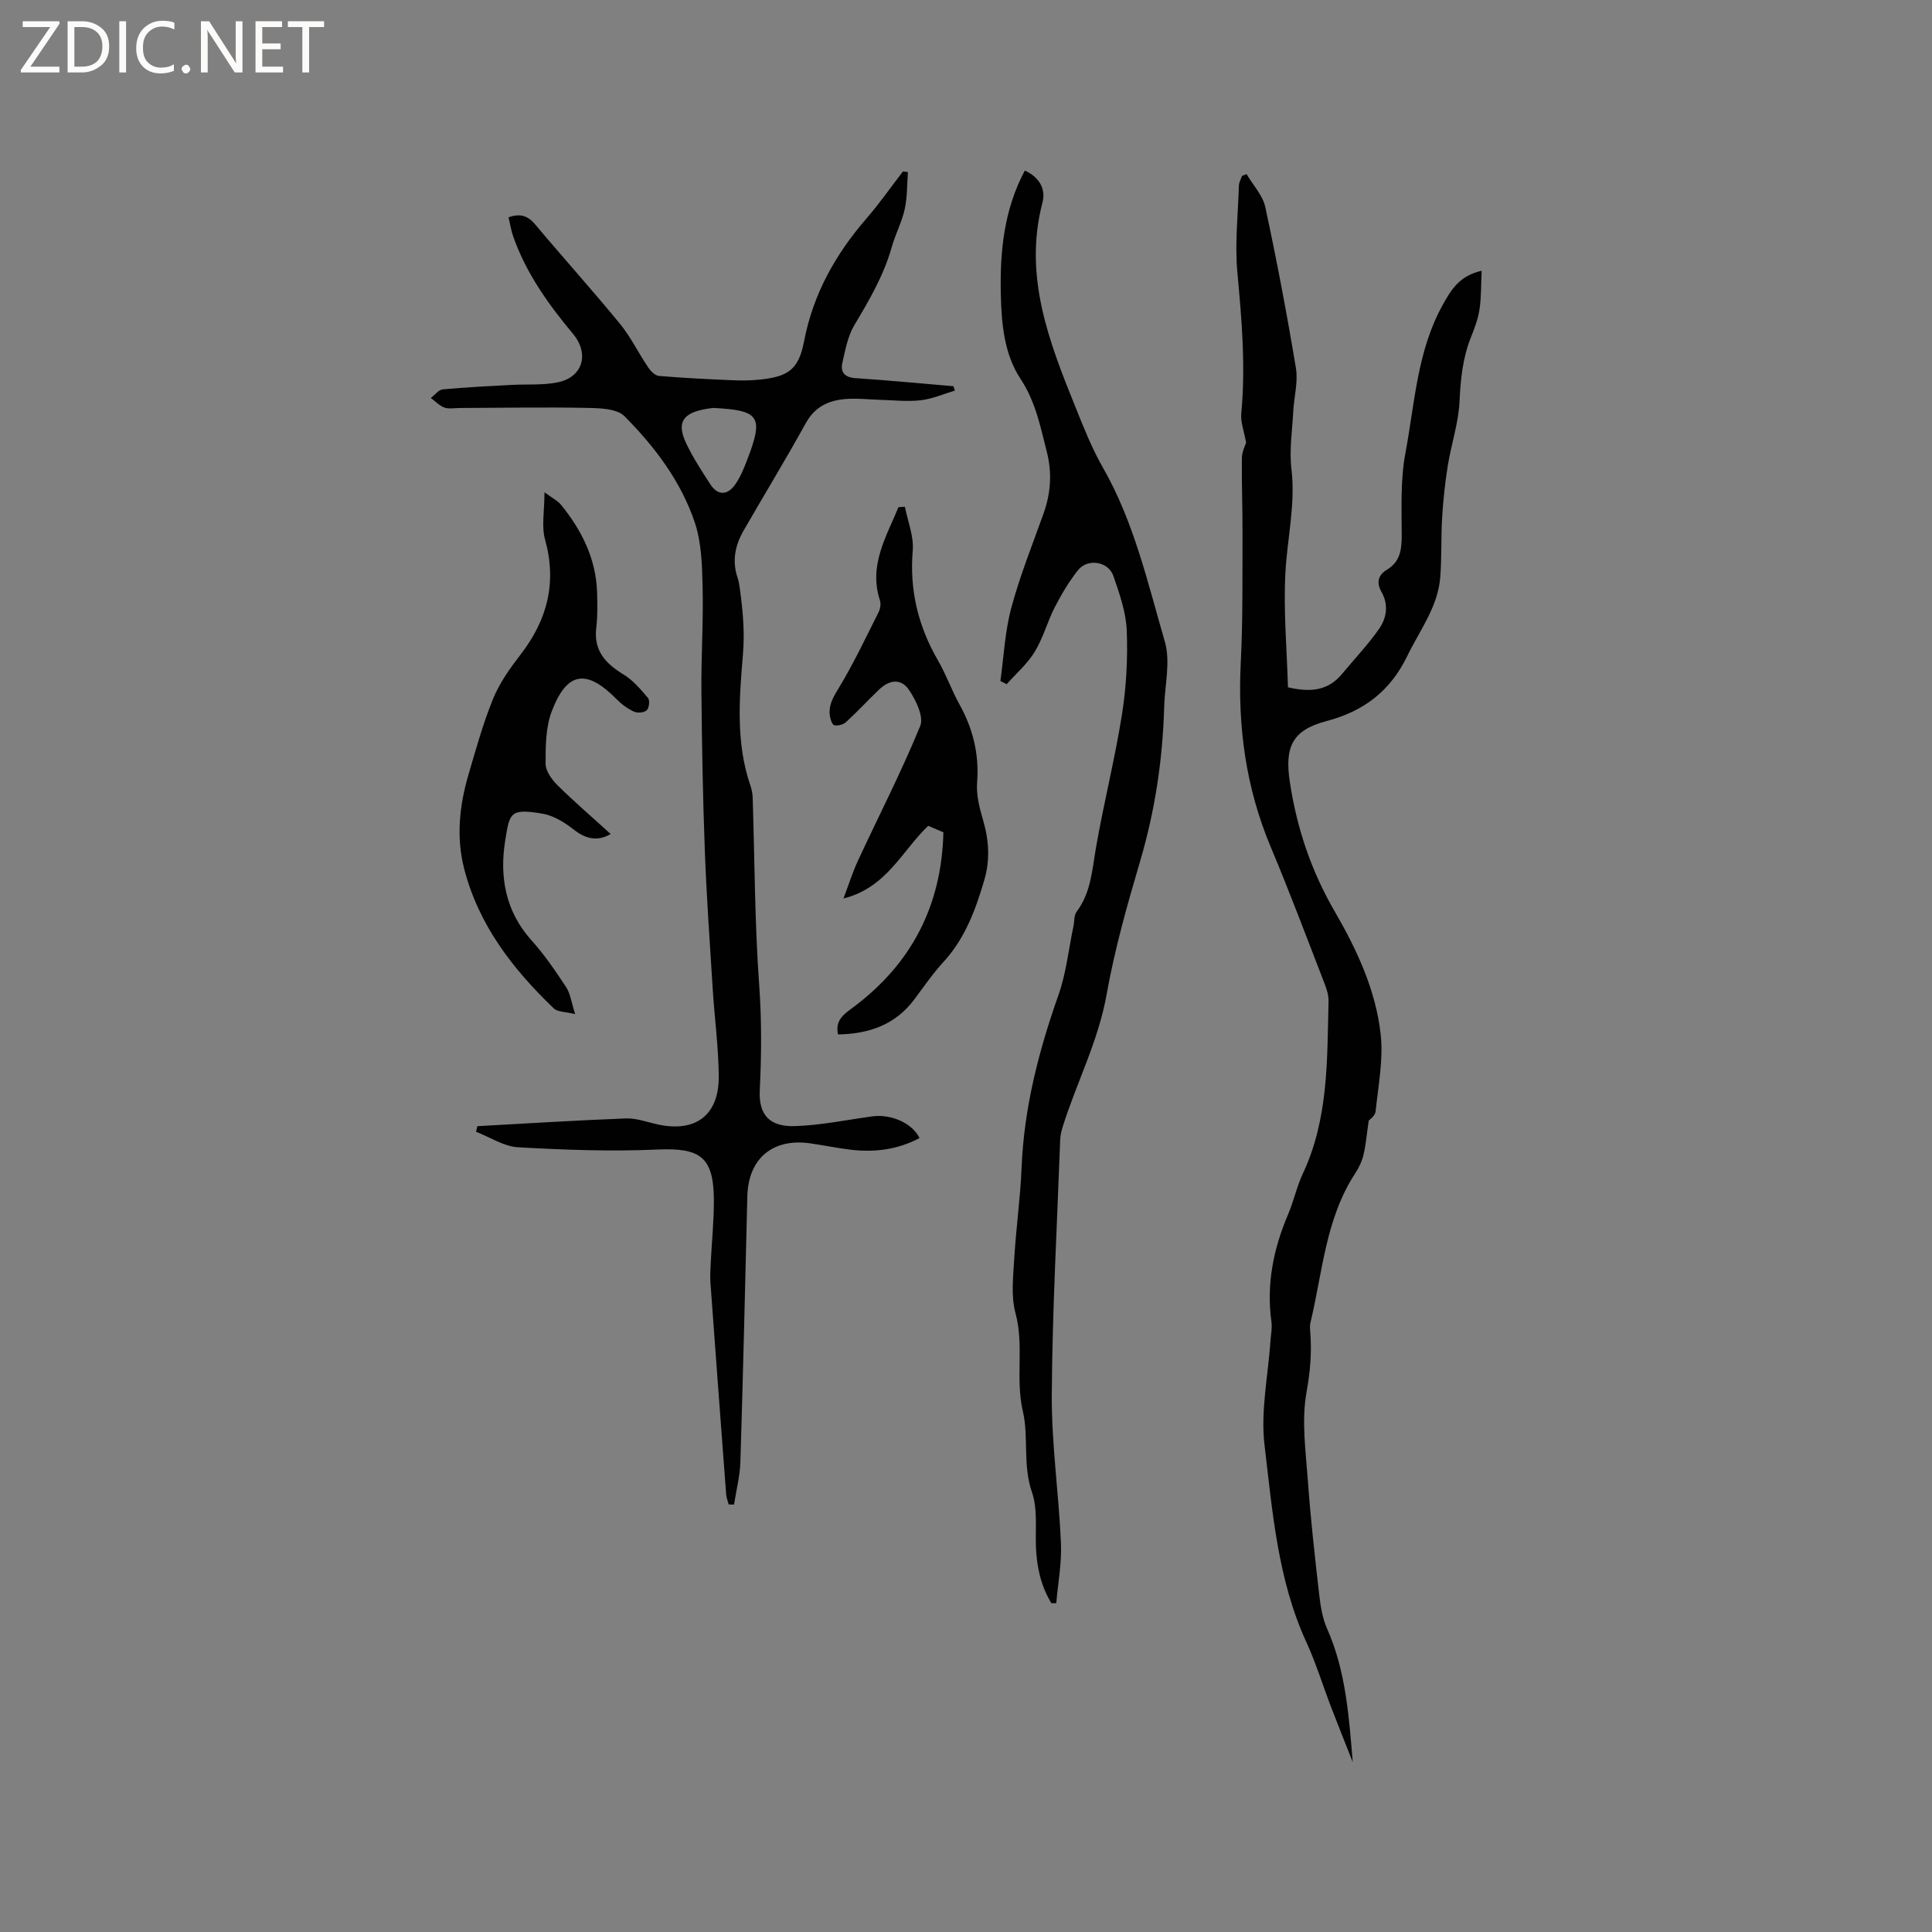
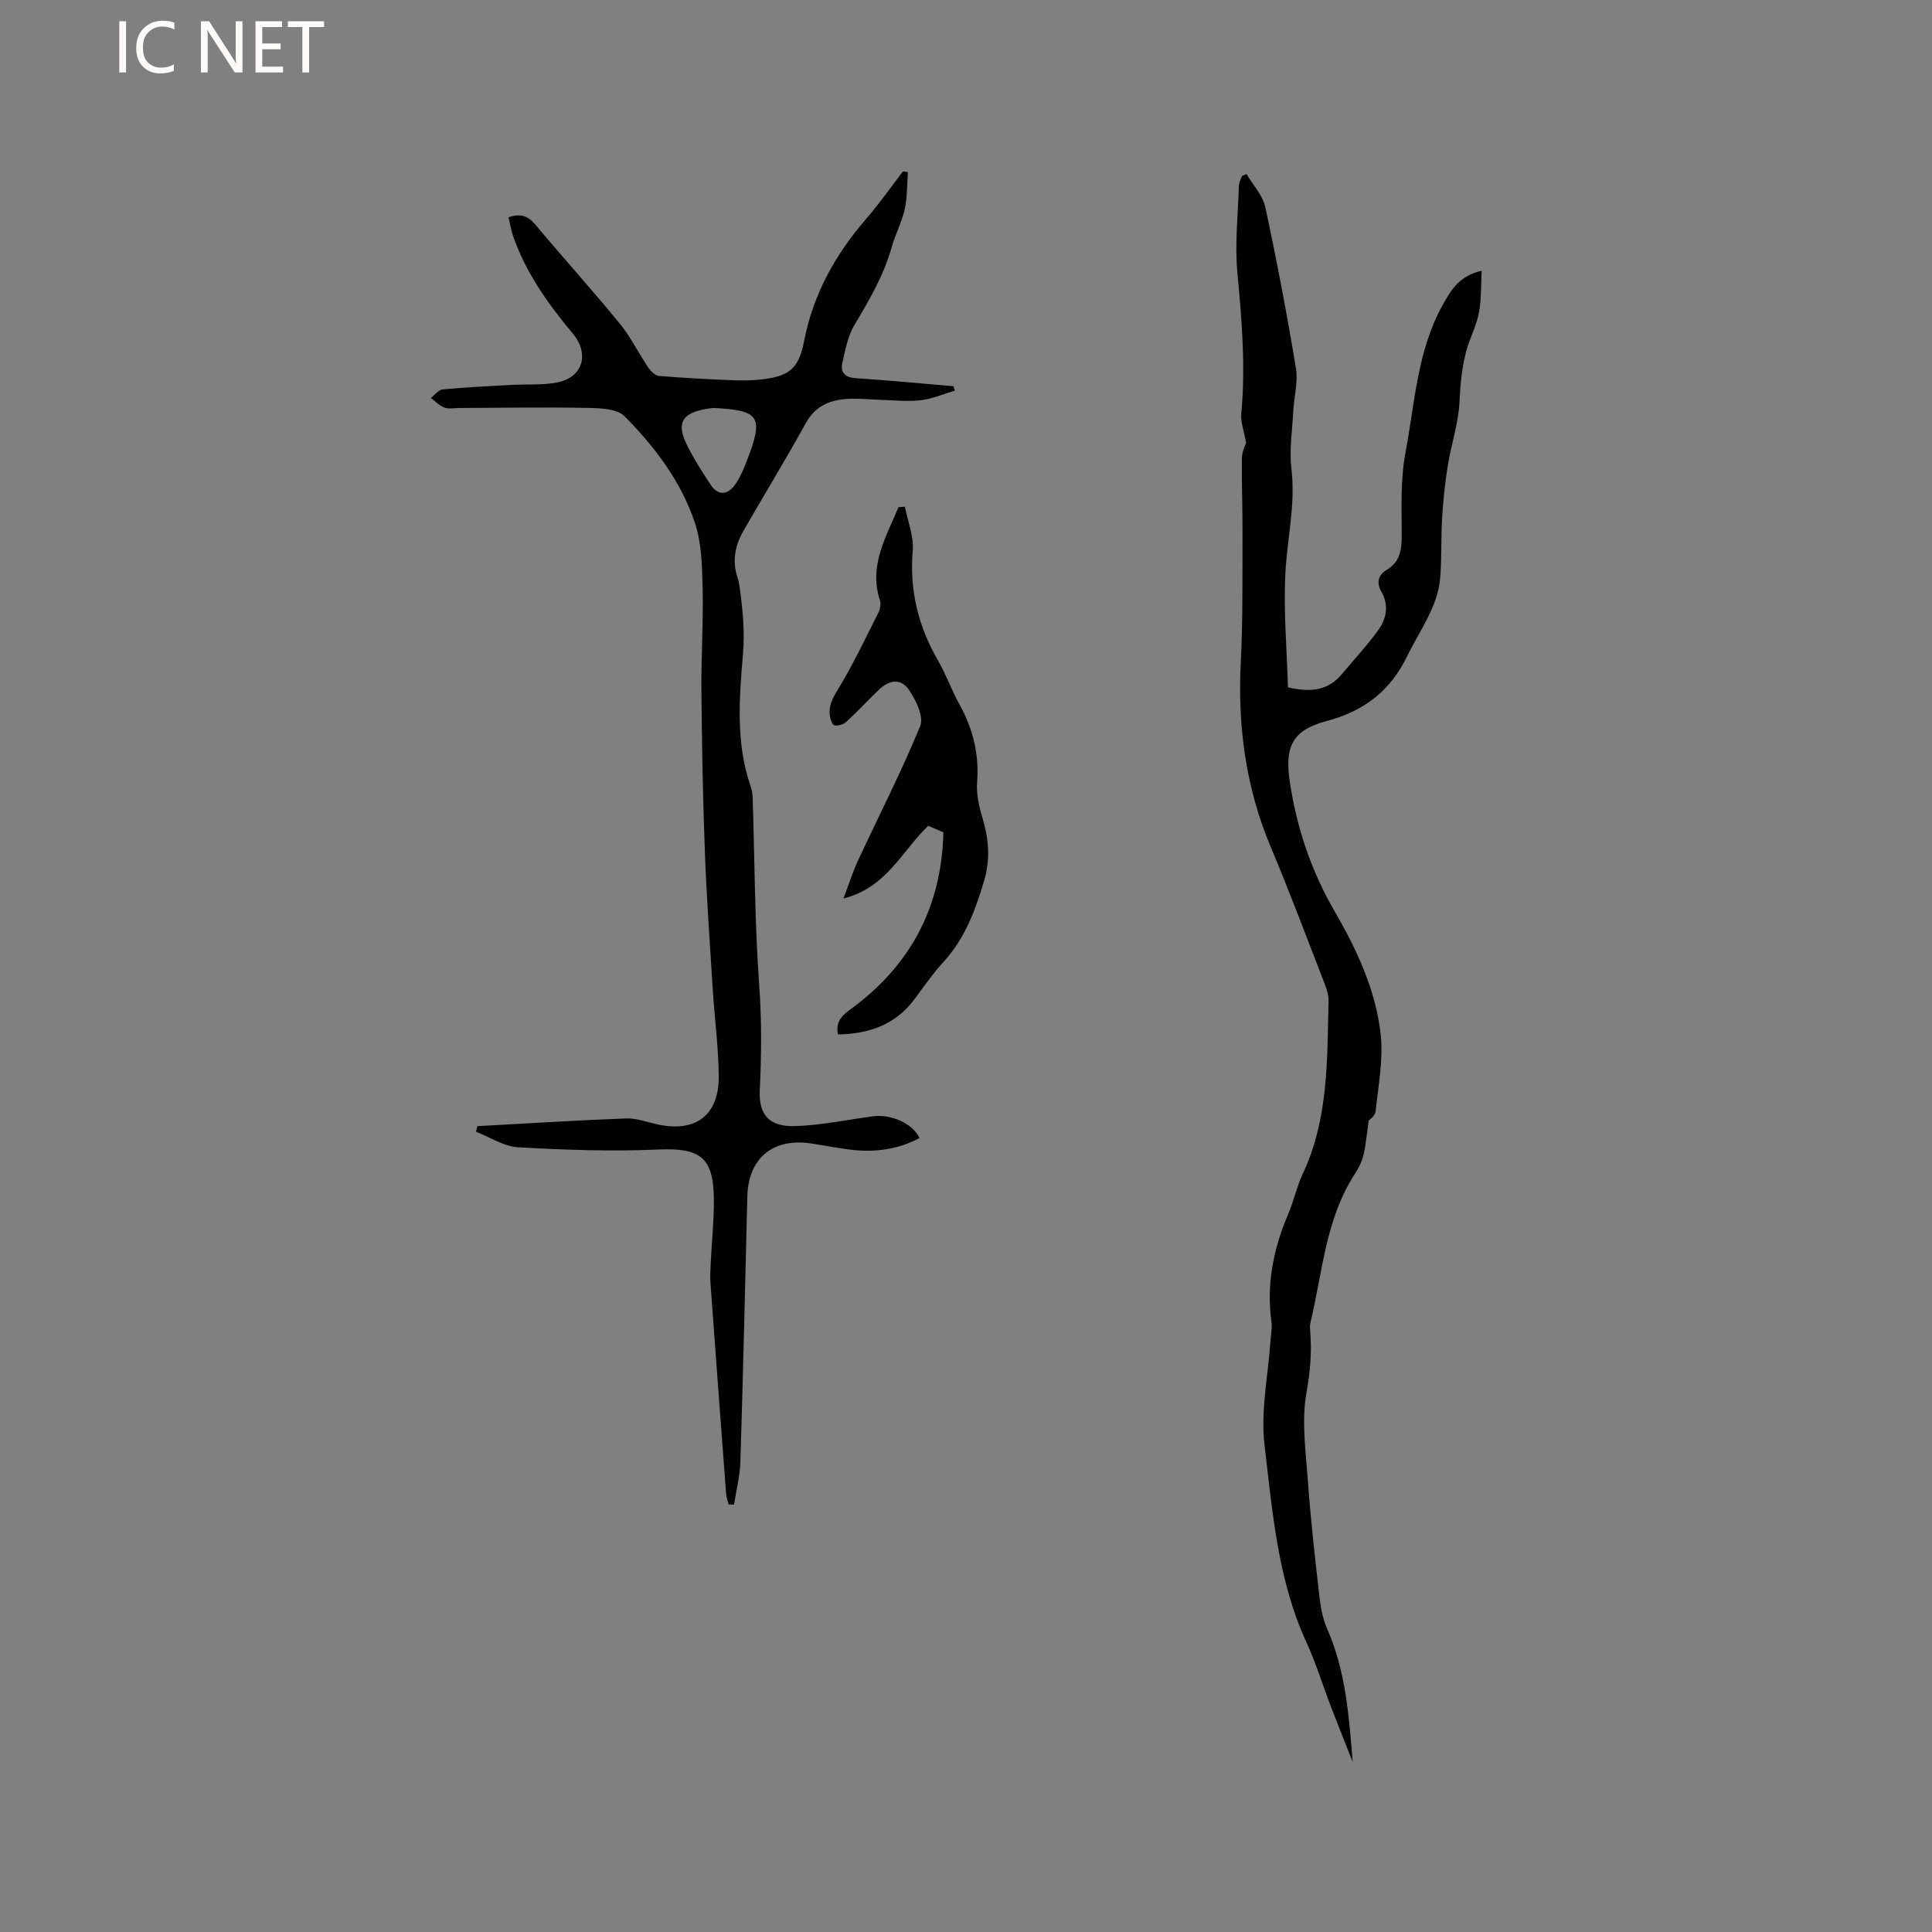
<svg xmlns="http://www.w3.org/2000/svg" enable-background="new 0 0 400 400" viewBox="0 0 400 400">
  <rect x="0" y="0" width="400" height="400" fill="#808080" stroke="none" />
  <g fill="#fcfbfa">
-     <path d="m12.4 4.8-6.1 9h6v1.2h-8v-.5l6.1-8.9h-5.7v-1.2h7.6v.4z" />
-     <path d="m14 15v-10.6h3c1.6 0 2.9.5 4 1.4s1.6 2.2 1.6 3.8-.5 3-1.6 3.9-2.4 1.5-4 1.5zm1.4-9.4v8.2h1.6c1.3 0 2.4-.4 3.1-1.1s1.1-1.8 1.1-3.1-.4-2.3-1.2-3-1.8-1-3.1-1z" />
    <path d="m26.1 4.4v10.6h-1.4v-10.6z" />
    <path d="m36.1 14.6c-.8.4-1.8.6-2.9.6-1.5 0-2.7-.5-3.6-1.4s-1.4-2.2-1.4-3.8c0-1.7.5-3.1 1.5-4.1s2.3-1.6 3.9-1.6c1 0 1.8.1 2.5.4v1.4c-.8-.4-1.6-.6-2.5-.6-1.2 0-2.1.4-2.9 1.2s-1.1 1.8-1.1 3.2c0 1.3.3 2.3 1 3s1.6 1.1 2.7 1.1c1 0 2-.2 2.7-.7v1.3z" />
-     <path d="m37.6 14.3c0-.2.1-.5.3-.6s.4-.3.6-.3c.3 0 .5.1.6.3s.3.4.3.6-.1.4-.3.6-.4.3-.6.3c-.3 0-.5-.1-.6-.3s-.3-.4-.3-.6z" />
    <path d="m50.2 15h-1.6l-5.3-8.2c-.2-.2-.3-.5-.4-.7 0 .2.1.7.1 1.5v7.4h-1.4v-10.6h1.7l5.2 8.1c.2.4.4.6.4.7 0-.3-.1-.8-.1-1.5v-7.3h1.4z" />
    <path d="m58.6 15h-5.7v-10.6h5.5v1.2h-4.1v3.4h3.8v1.2h-3.8v3.6h4.3z" />
    <path d="m67.1 5.6h-3.1v9.4h-1.4v-9.4h-3v-1.2h7.5z" />
  </g>
  <path d="m98.83 233.16c10.25-.56 20.5-1.21 30.75-1.6 2.16-.08 4.36.75 6.53 1.23 7.88 1.74 12.76-1.87 12.7-9.96-.05-6.02-.87-12.04-1.25-18.06-.6-9.52-1.27-19.03-1.63-28.56-.41-11.01-.61-22.03-.71-33.05-.07-7.17.42-14.35.25-21.52-.11-4.52-.21-9.28-1.63-13.49-2.86-8.5-8.28-15.67-14.54-21.97-1.58-1.59-5.1-1.68-7.75-1.73-8.8-.17-17.6-.01-26.4.02-1.06 0-2.22.25-3.15-.09-1.04-.38-1.88-1.31-2.8-1.99.82-.61 1.59-1.68 2.46-1.77 4.73-.45 9.49-.67 14.24-.93 3.16-.17 6.4.09 9.47-.51 5.32-1.04 6.7-5.93 3.28-10.04-5.1-6.12-9.73-12.57-12.4-20.2-.44-1.26-.64-2.61-.96-3.95 2.4-.85 3.98-.34 5.51 1.47 5.79 6.9 11.83 13.6 17.54 20.56 2.26 2.76 3.85 6.07 5.86 9.05.52.77 1.43 1.69 2.23 1.76 5.03.43 10.07.67 15.11.89 1.9.08 3.81.07 5.7-.12 5.99-.61 8.11-2.1 9.23-7.93 1.88-9.79 6.5-18.02 12.93-25.44 2.68-3.1 5.04-6.48 7.54-9.73.34.04.69.09 1.03.13-.19 2.57-.11 5.19-.66 7.68-.59 2.67-1.93 5.16-2.67 7.8-1.65 5.88-4.67 11.04-7.77 16.23-1.35 2.27-1.86 5.1-2.46 7.74-.45 1.97.45 3.06 2.72 3.21 6.76.45 13.51 1.1 20.27 1.67.1.3.2.61.3.91-2.36.7-4.68 1.73-7.09 2-2.81.32-5.71-.02-8.56-.1-2.01-.06-4.03-.28-6.03-.21-3.88.13-7.1 1.27-9.19 5.05-4.14 7.5-8.61 14.82-12.88 22.25-1.76 3.05-2.42 6.29-1.24 9.76.27.8.38 1.65.5 2.49.59 4.43 1 8.7.61 13.35-.75 8.97-1.52 18.23 1.52 27.11.27.79.46 1.65.49 2.49.42 13 .42 26.04 1.36 39 .52 7.27.47 14.43.11 21.67-.25 5.16 2.09 7.58 7.28 7.42 5.36-.17 10.69-1.29 16.02-2.02 3.85-.53 8.3 1.4 9.78 4.49-4.54 2.42-9.36 3.01-14.37 2.4-2.73-.34-5.43-.89-8.16-1.29-7.84-1.16-12.92 3.1-13.12 10.93-.46 18.33-.87 36.66-1.44 54.99-.09 2.96-.86 5.91-1.32 8.86-.37-.01-.74-.02-1.11-.03-.18-.71-.47-1.41-.52-2.14-1.1-14.58-2.19-29.17-3.25-43.76-.1-1.37-.01-2.75.06-4.12.21-4.34.67-8.67.65-13-.05-8.97-2.83-10.86-11.73-10.46-9.59.43-19.23.07-28.82-.47-2.95-.17-5.79-2.09-8.69-3.21.08-.37.18-.76.27-1.16zm48.82-148.7c-5.68.66-7.95 2.4-5.56 7.38 1.41 2.94 3.2 5.71 4.99 8.45 1.48 2.27 3.46 2.34 5.08.09 1.09-1.51 1.82-3.32 2.5-5.08 3.51-9.07 2.65-10.36-7.01-10.84z" fill="#010102" />
  <path d="m257.99 91.66c-.43-2.44-1.16-4.26-1-6 .92-9.77.11-19.44-.8-29.18-.56-5.95.13-12.02.31-18.04.02-.68.41-1.34.64-2.01.31-.13.63-.26.94-.39 1.34 2.27 3.36 4.4 3.89 6.85 2.38 11.06 4.49 22.19 6.34 33.35.47 2.84-.39 5.89-.55 8.85-.21 4.01-.85 8.08-.38 12.02.87 7.3-.87 14.33-1.25 21.47-.42 7.95.31 15.96.53 23.72 4.85 1.14 8.39.59 11.15-2.72 2.56-3.08 5.33-6.01 7.64-9.27 1.63-2.3 2.11-5.06.56-7.79-1.05-1.86-.74-3.44 1.14-4.57 2.72-1.64 3.06-4.12 3.06-7.06-.01-5.71-.28-11.55.77-17.11 1.94-10.33 2.42-21.11 7.7-30.62 1.7-3.06 3.44-6.08 8.08-7.1-.14 2.88-.06 5.45-.44 7.96-.29 1.97-1.01 3.9-1.76 5.76-1.73 4.29-2.16 8.71-2.38 13.32-.21 4.48-1.72 8.89-2.44 13.37-.57 3.52-.94 7.09-1.16 10.65-.25 4.12-.07 8.27-.39 12.39-.48 6.13-4.22 10.93-6.8 16.25-3.56 7.36-9.05 11.51-16.85 13.56-7.07 1.87-8.58 5.42-7.49 12.6 1.44 9.54 4.42 18.39 9.28 26.77 4.58 7.89 8.5 16.28 9.52 25.43.58 5.23-.49 10.67-1.05 16-.1.93-1.3 1.74-1.42 1.89-.42 2.85-.59 5-1.08 7.08-.31 1.31-.92 2.62-1.67 3.76-6.21 9.45-6.8 20.57-9.34 31.1-.14.6-.06 1.27-.01 1.9.32 4.18-.01 8.18-.78 12.41-1.06 5.9-.16 12.21.28 18.31.56 7.8 1.43 15.58 2.32 23.35.28 2.47.67 5.06 1.67 7.31 3.89 8.77 4.51 18.16 5.3 27.6-1.5-3.81-3.02-7.6-4.49-11.42-1.71-4.45-3.1-9.04-5.08-13.35-5.97-12.97-7.04-27.03-8.69-40.83-.85-7.09.75-14.48 1.24-21.74.09-1.27.36-2.56.19-3.8-1.08-7.78.4-15.13 3.45-22.28 1.16-2.72 1.77-5.69 3.02-8.36 5.38-11.42 5.05-23.65 5.35-35.8.03-1.22-.4-2.51-.85-3.68-3.66-9.43-7.21-18.92-11.13-28.24-5.16-12.28-6.86-24.99-6.19-38.22.45-8.87.32-17.77.36-26.66.02-5.19-.2-10.39-.13-15.58 0-1.36.72-2.71.87-3.21z" fill="#010102" />
-   <path d="m217.67 331.92c-2.16-3.56-3.03-7.49-3.19-11.66-.14-3.8.37-7.88-.83-11.34-1.94-5.59-.64-11.4-1.87-16.69-1.6-6.83.29-13.63-1.53-20.35-.96-3.54-.48-7.54-.26-11.31.36-6.23 1.26-12.44 1.51-18.67.49-12.42 3.52-24.22 7.64-35.88 1.6-4.54 2.1-9.46 3.1-14.21.22-1.03.1-2.3.67-3.06 2.96-3.95 3.2-8.59 3.99-13.19 1.6-9.24 3.92-18.36 5.39-27.62.91-5.72 1.22-11.62.99-17.41-.15-3.79-1.5-7.61-2.76-11.27-1.05-3.05-5.35-3.72-7.34-1.2-1.86 2.35-3.43 4.99-4.8 7.66-1.54 3-2.41 6.38-4.16 9.24-1.52 2.49-3.84 4.49-5.81 6.7-.43-.22-.86-.45-1.29-.67.71-5.06.94-10.25 2.26-15.15 1.78-6.62 4.36-13.04 6.67-19.51 1.51-4.22 1.8-8.44.68-12.79-1.33-5.2-2.31-10.36-5.43-15.08-3.37-5.1-3.95-11.32-4.09-17.42-.21-8.87.62-17.55 4.97-25.73 2.96 1.35 4.4 3.79 3.65 6.63-3.97 15.21 1.37 28.83 6.87 42.44 1.7 4.22 3.39 8.49 5.64 12.42 6.45 11.27 9.27 23.82 12.83 36.06 1.21 4.15-.02 9.01-.14 13.54-.31 10.84-1.89 21.44-4.98 31.9-2.67 9.05-5.28 18.3-6.91 27.46-1.74 9.83-6.23 18.31-9.11 27.5-.28.89-.5 1.84-.53 2.77-.64 17.58-1.63 35.16-1.74 52.75-.06 10.23 1.46 20.47 1.9 30.72.18 4.12-.62 8.28-.97 12.42-.32 0-.67 0-1.02 0z" fill="#010102" />
  <path d="m187.35 104.91c.59 3.03 1.87 6.11 1.62 9.07-.68 8.24 1.13 15.68 5.23 22.76 1.69 2.92 2.82 6.16 4.46 9.12 2.8 5.05 4.09 10.31 3.64 16.14-.2 2.54.48 5.24 1.22 7.74 1.24 4.19 1.49 8.33.26 12.5-1.8 6.12-3.97 12.03-8.41 16.88-2.21 2.41-4.09 5.13-6.05 7.77-3.95 5.3-9.42 7.17-15.82 7.28-.67-3.14 1.45-4.34 3.39-5.8 11.91-9 18.07-20.95 18.43-36.05-1.12-.48-2.16-.92-3.15-1.34-5.47 5.23-8.61 12.81-17.54 15.04 1.12-2.95 1.9-5.47 3.01-7.85 4.31-9.28 9-18.4 12.88-27.86.78-1.89-.87-5.33-2.3-7.44-1.66-2.45-4.03-2.19-6.25-.07-2.29 2.2-4.45 4.54-6.8 6.69-.57.53-1.69.83-2.43.67-.45-.1-.83-1.27-.93-2-.28-2.05.57-3.62 1.69-5.45 3.12-5.11 5.69-10.57 8.39-15.94.36-.71.53-1.75.29-2.47-2.37-7.23 1.31-13.14 3.84-19.3.45-.04.89-.06 1.33-.09z" fill="#010102" />
-   <path d="m112.73 101.92c1.69 1.26 2.76 1.77 3.43 2.6 4.29 5.28 7.24 11.17 7.46 18.13.07 2.43.12 4.9-.17 7.3-.58 4.75 1.89 7.41 5.64 9.69 1.97 1.19 3.56 3.09 5.08 4.88.4.48.23 2.05-.26 2.52-.52.5-1.88.64-2.6.32-1.3-.59-2.55-1.49-3.56-2.51-6.29-6.41-10.35-5.88-13.52 2.43-1.26 3.32-1.28 7.22-1.27 10.85 0 1.51 1.3 3.29 2.48 4.46 3.51 3.47 7.27 6.69 10.99 10.08-2.72 1.63-5.22.98-7.57-.86-1.91-1.5-4.23-2.96-6.55-3.35-6.74-1.13-6.78-.2-7.71 5.55-1.21 7.48.03 14.68 5.47 20.71 2.67 2.96 4.94 6.32 7.15 9.67.87 1.33 1.07 3.1 1.86 5.57-2.04-.51-3.63-.42-4.41-1.17-8.52-8.16-15.61-17.32-18.59-29.01-1.66-6.52-.95-13.07.93-19.46 1.55-5.28 3.02-10.61 5.1-15.69 1.34-3.27 3.49-6.29 5.67-9.11 5.55-7.19 7.55-14.89 5.06-23.84-.75-2.75-.11-5.89-.11-9.76z" fill="#010102" />
</svg>